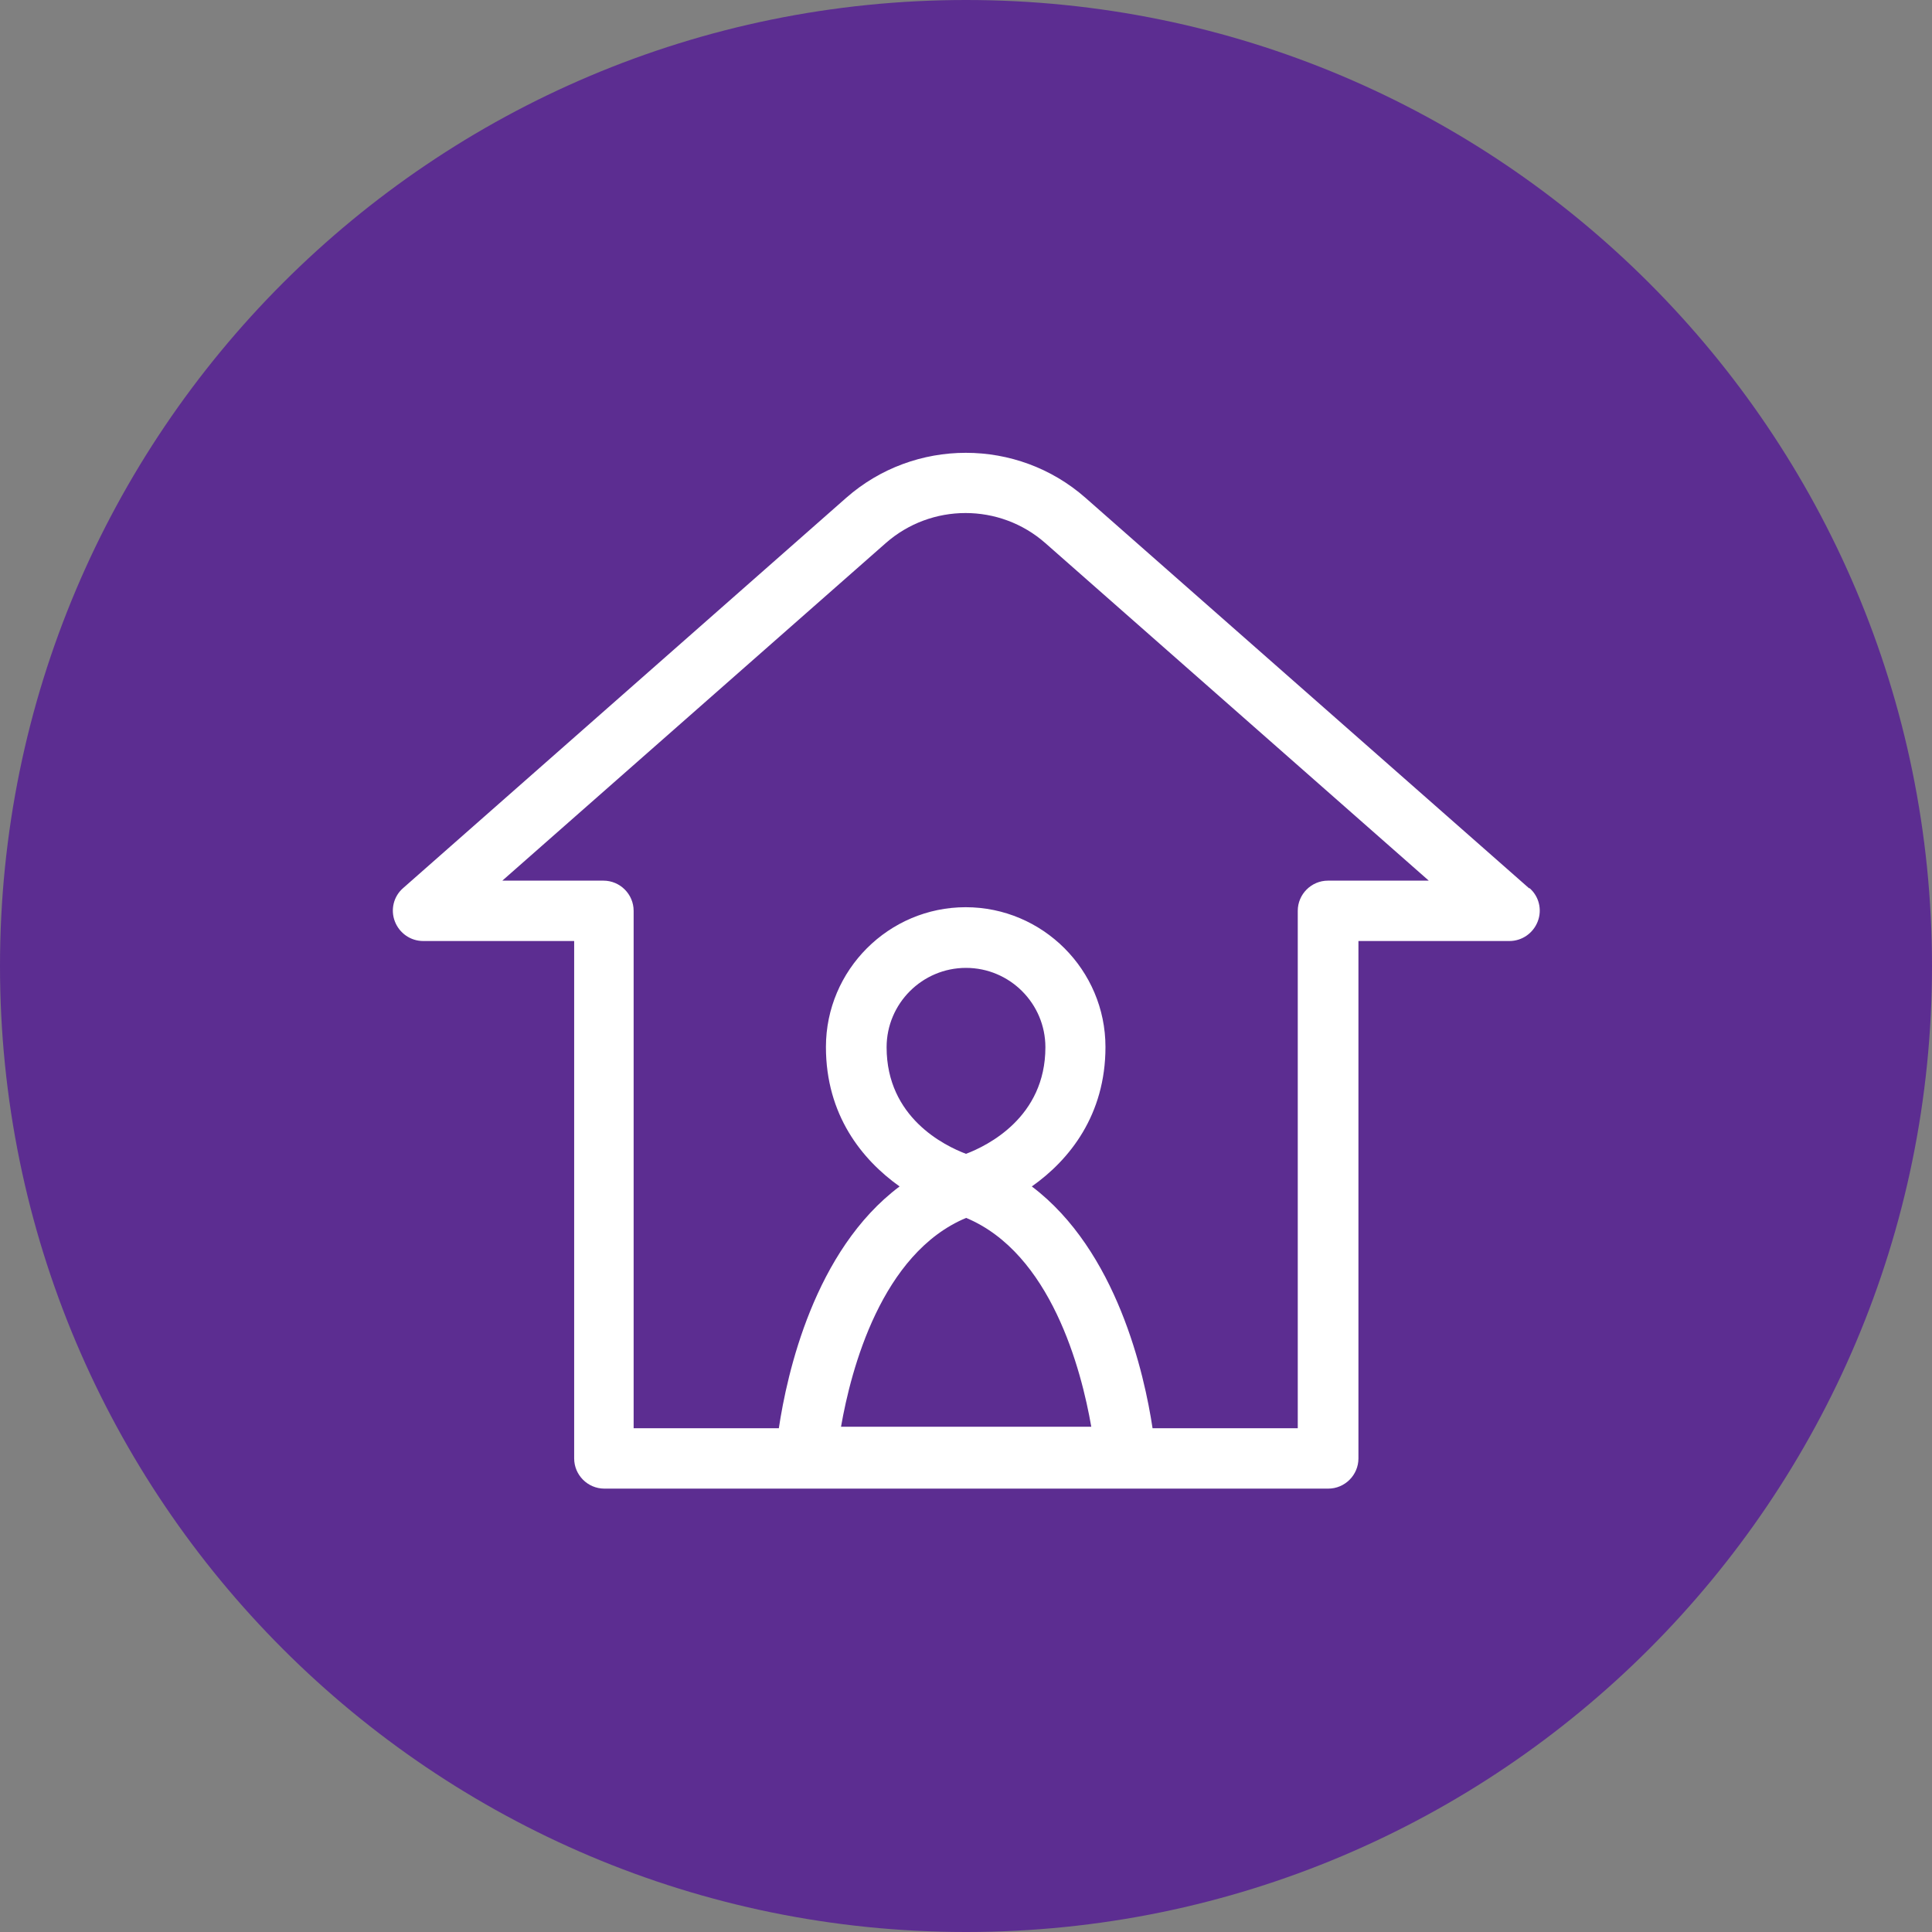
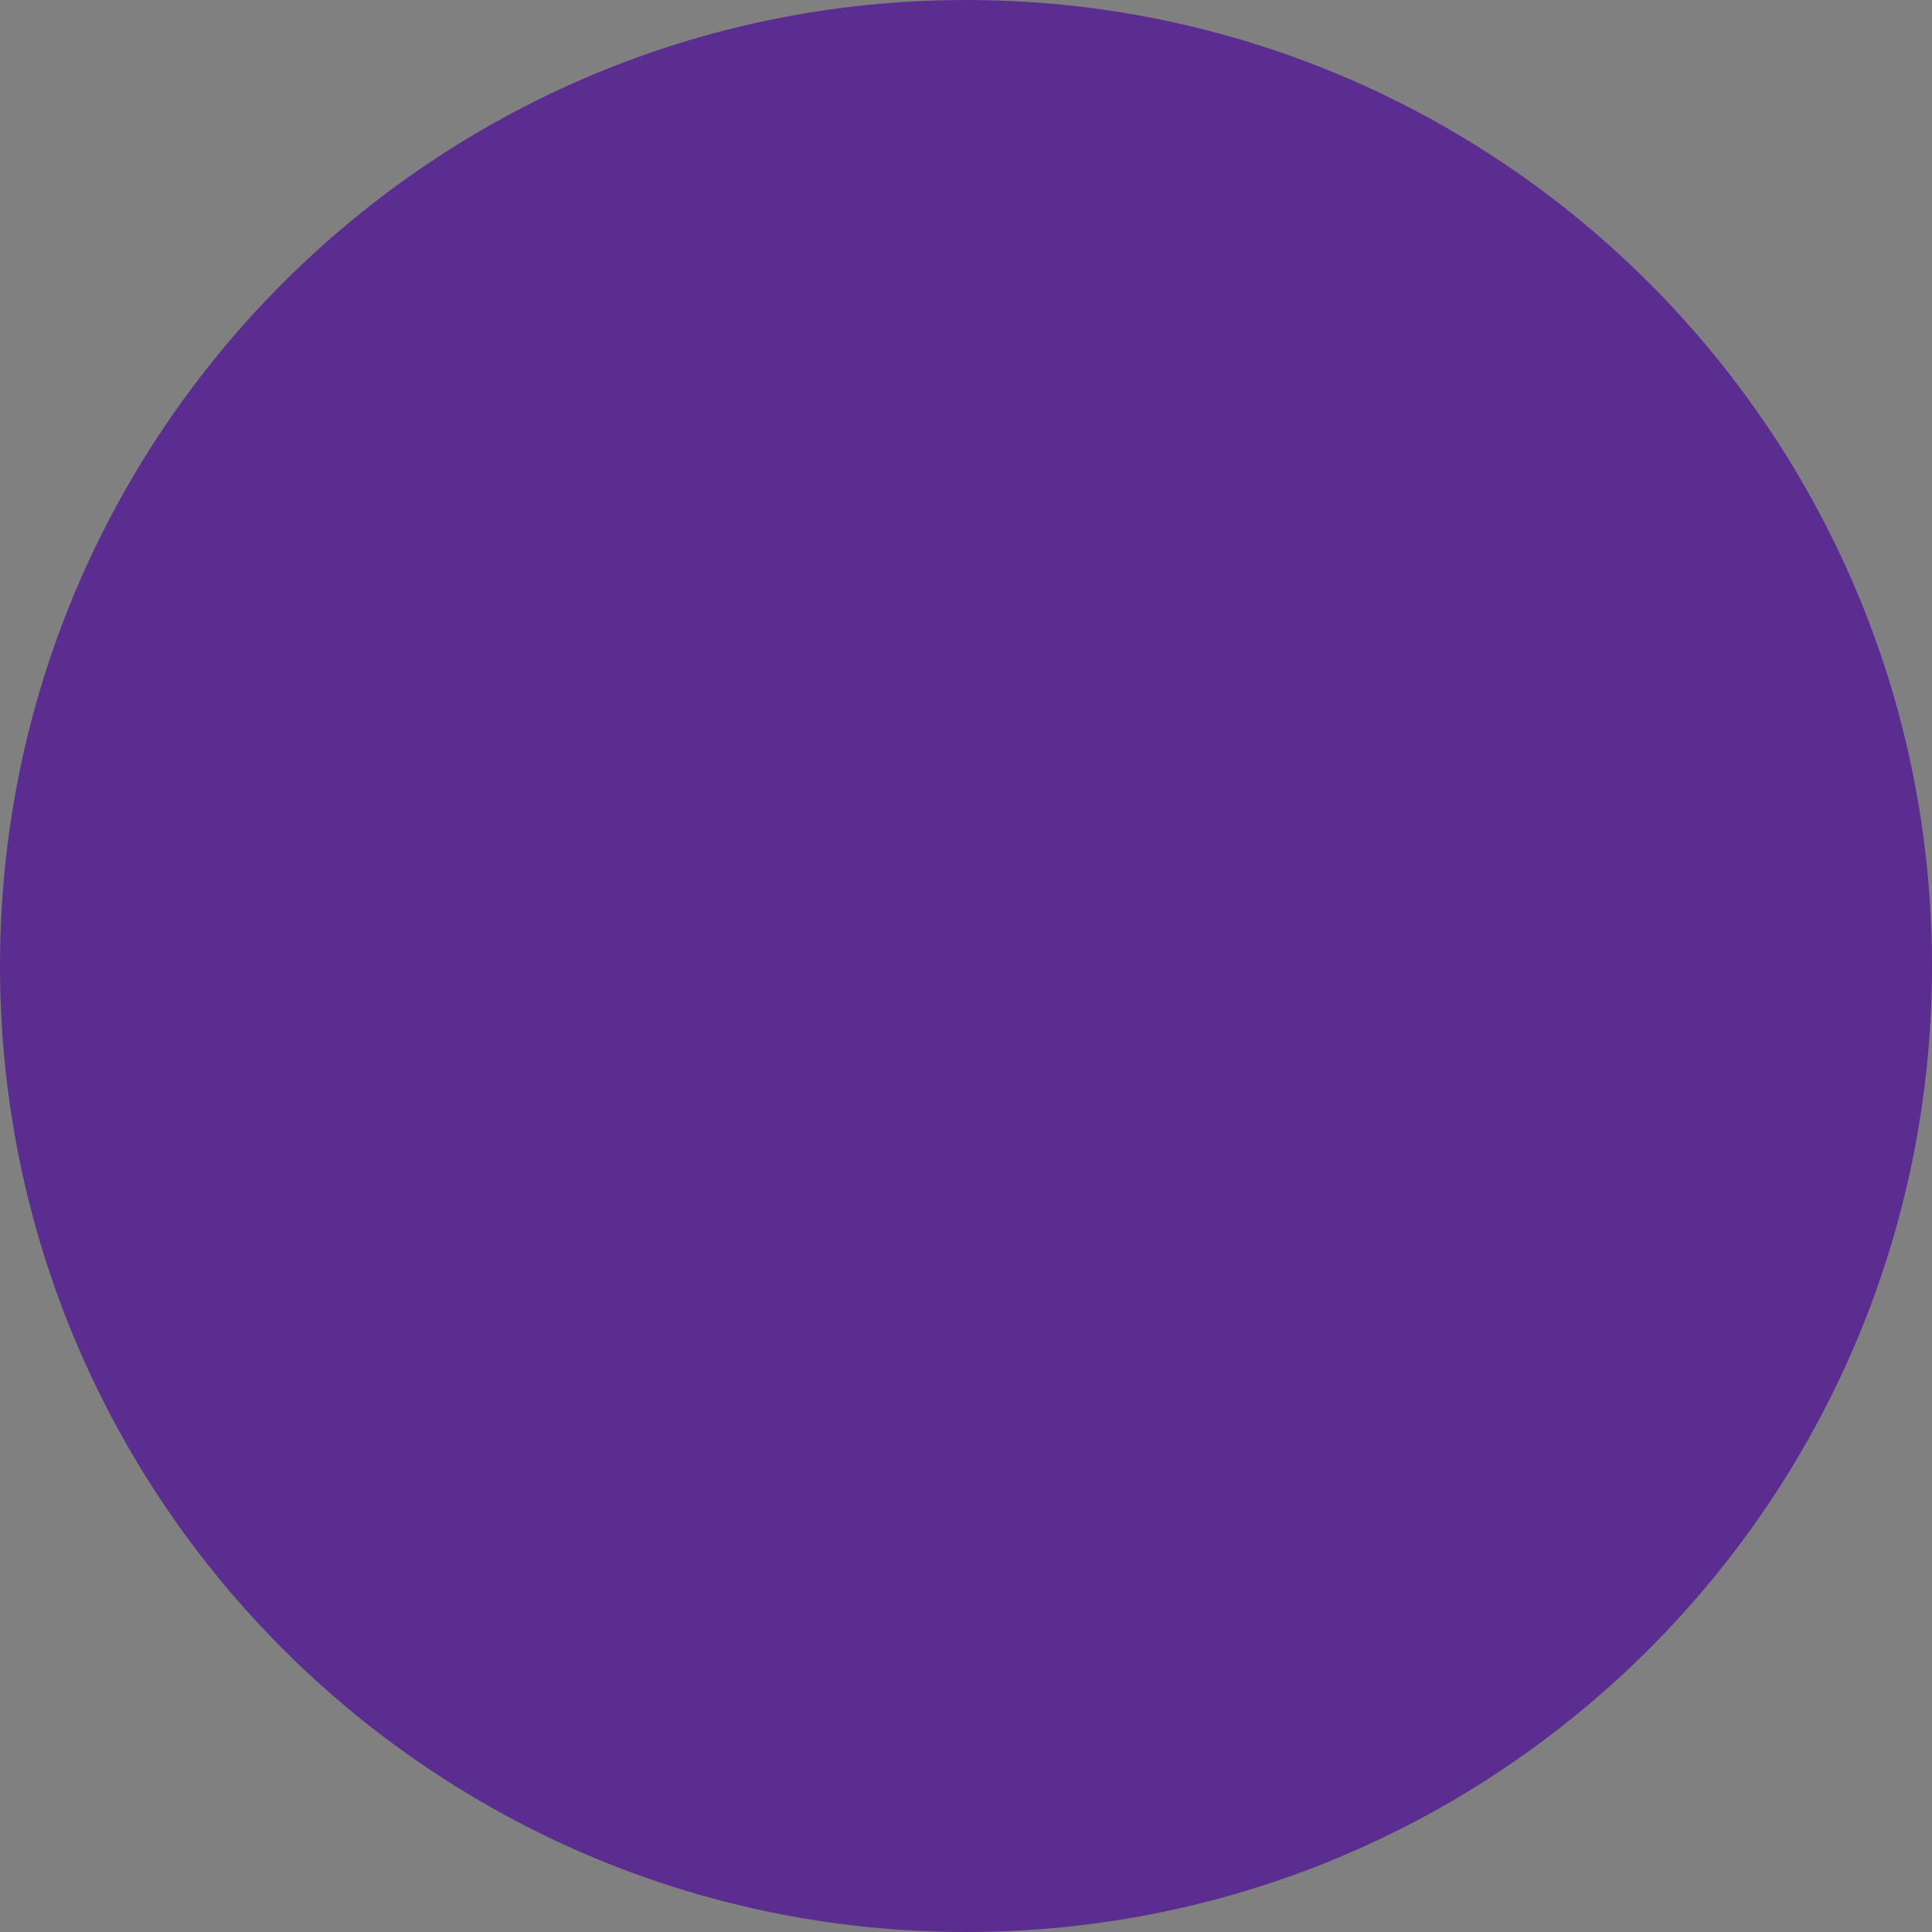
<svg xmlns="http://www.w3.org/2000/svg" width="128" height="128" viewBox="0 0 128 128" fill="none">
  <rect x="0" y="0" width="128" height="128" fill="#808080" stroke="none" />
  <path d="M0 64C0 28.654 28.654 0 64 0V0C99.346 0 128 28.654 128 64V64C128 99.346 99.346 128 64 128V128C28.654 128 0 99.346 0 64V64Z" fill="#5C2D91" />
-   <path d="M101.3 58.845L71.92 32.985C67.4 29.005 60.58 29.005 56.06 32.985L26.7 58.845C26.08 59.385 25.86 60.265 26.16 61.045C26.46 61.825 27.2 62.345 28.04 62.345H38.04V96.625C38.04 97.725 38.94 98.625 40.04 98.625H88C89.1 98.625 90 97.725 90 96.625V62.345H100C100.84 62.345 101.58 61.825 101.88 61.045C102.18 60.265 101.96 59.385 101.34 58.845H101.3ZM64 76.445C62.58 75.905 58.74 74.045 58.74 69.385C58.74 66.485 61.1 64.125 64 64.125C66.9 64.125 69.26 66.485 69.26 69.385C69.26 74.025 65.42 75.905 64 76.445ZM64 80.685C69.62 83.025 71.64 90.725 72.3 94.525H55.72C56.38 90.725 58.4 83.025 64.02 80.685H64ZM87.98 58.345C86.88 58.345 85.98 59.245 85.98 60.345V94.625H76.36C75.82 91.045 74 82.865 68.36 78.605C70.86 76.845 73.24 73.865 73.24 69.365C73.24 64.265 69.08 60.105 63.98 60.105C58.88 60.105 54.72 64.265 54.72 69.365C54.72 73.865 57.1 76.825 59.6 78.605C53.94 82.845 52.14 91.025 51.6 94.625H41.98V60.345C41.98 59.245 41.08 58.345 39.98 58.345H33.28L58.68 35.985C61.7 33.325 66.24 33.325 69.26 35.985L94.66 58.345H87.96H87.98Z" fill="white" />
</svg>